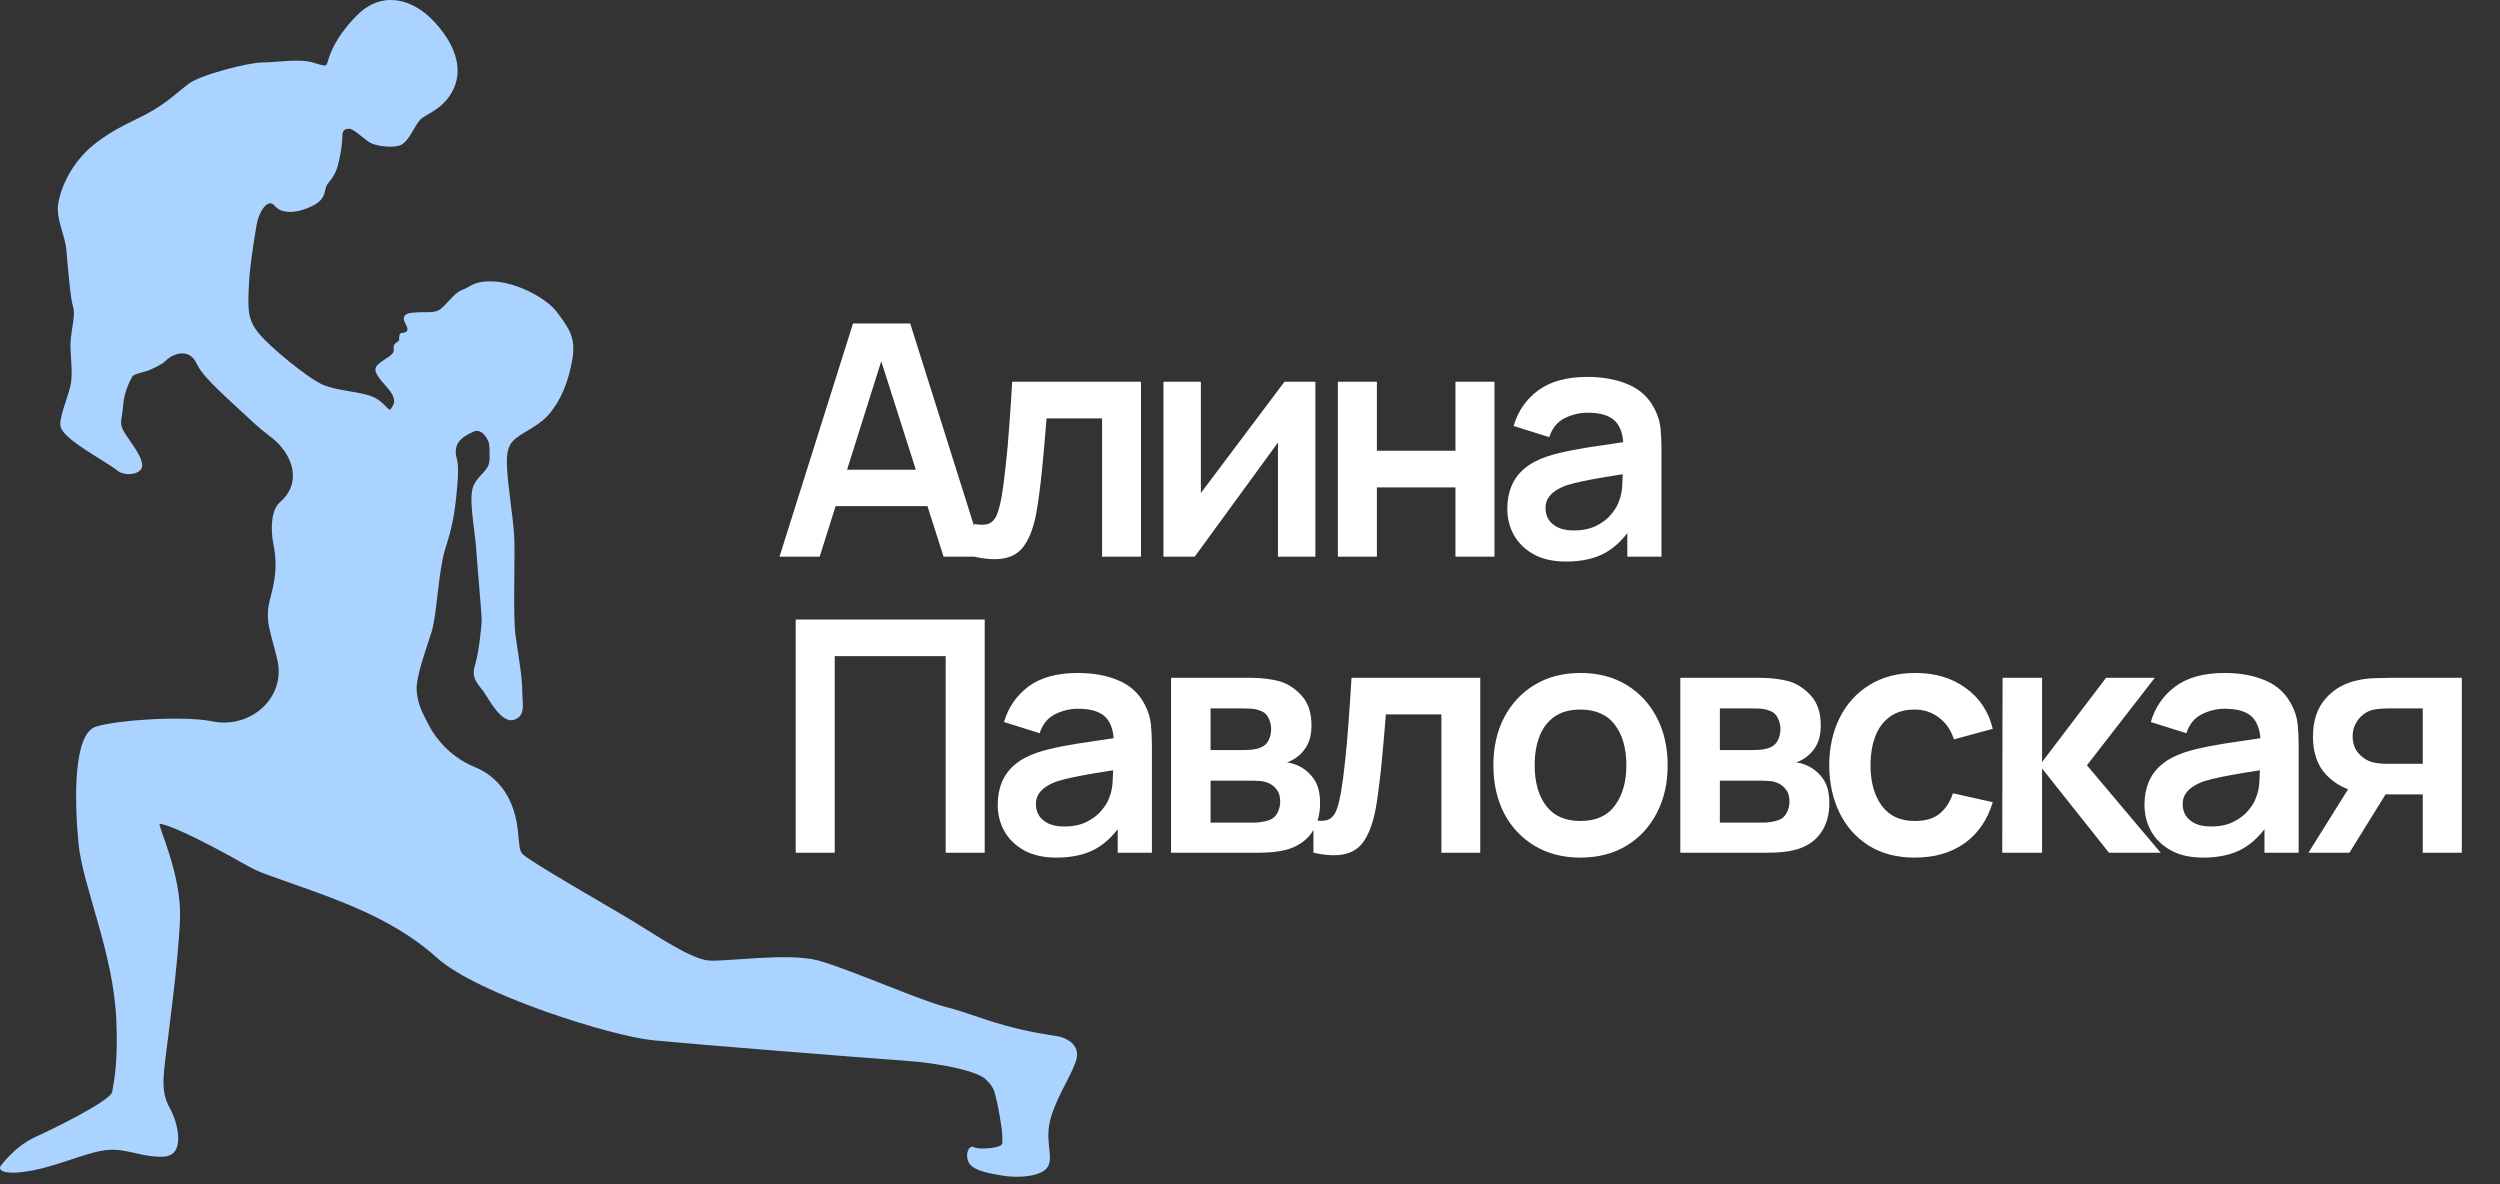
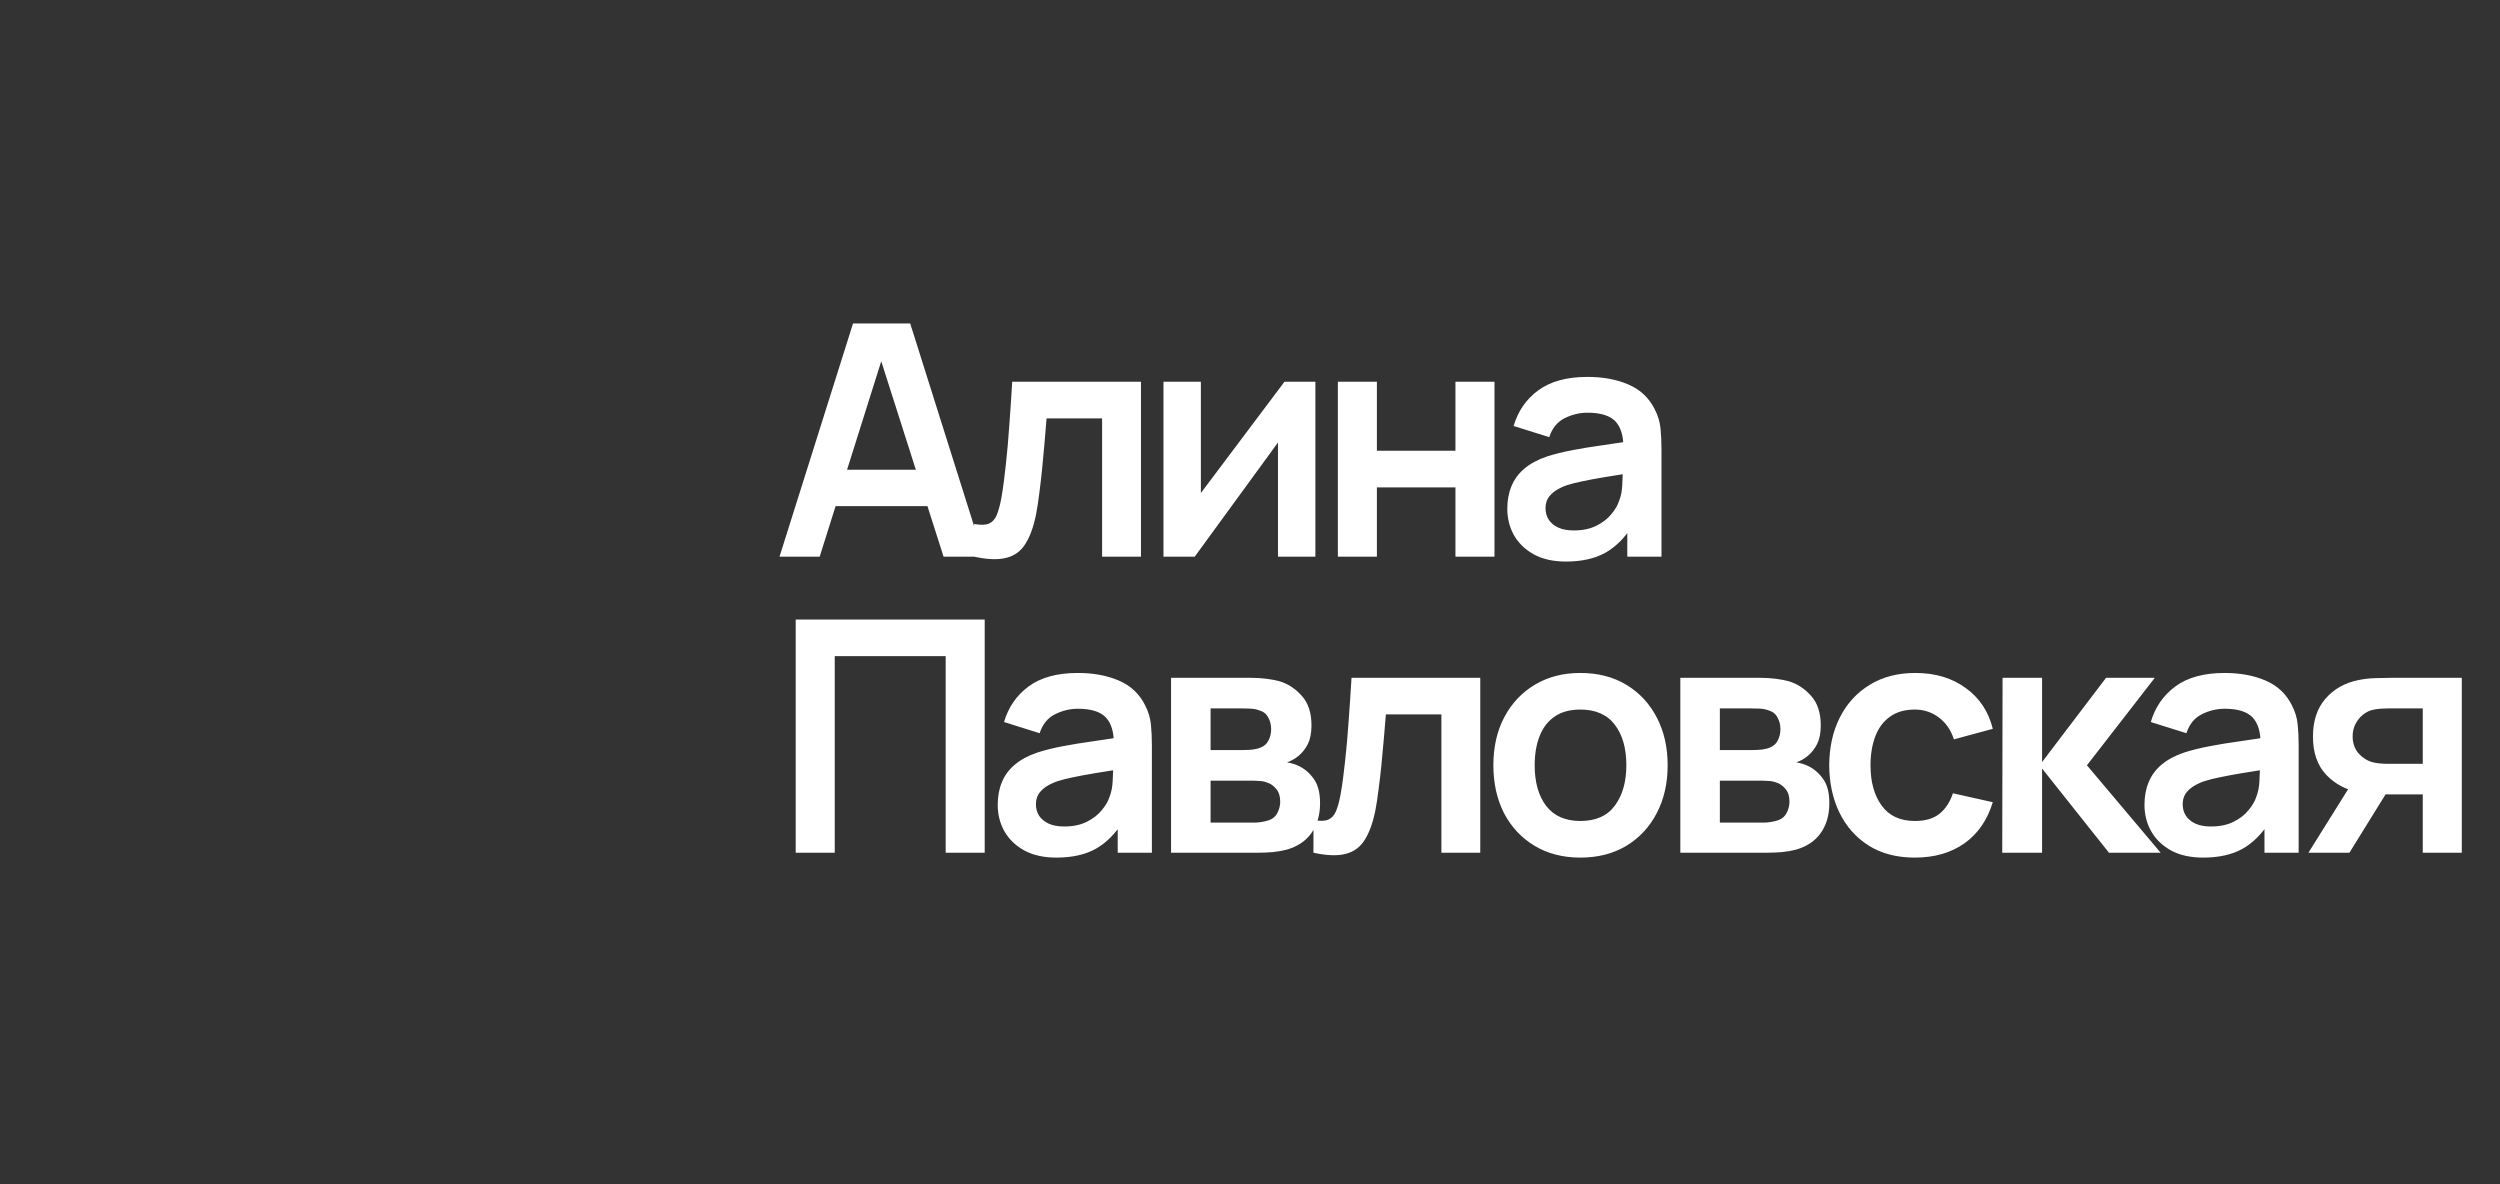
<svg xmlns="http://www.w3.org/2000/svg" width="152" height="72" viewBox="0 0 152 72" fill="none">
  <rect x="0" y="0" width="152" height="72" fill="#333333" stroke="none" />
  <path d="M47.394 33.846L51.864 19.666H55.34L59.811 33.846H57.369L53.312 21.124H53.844L49.836 33.846H47.394ZM49.885 30.774V28.558H57.33V30.774H49.885ZM59.228 33.846V31.857C59.615 31.929 59.914 31.923 60.124 31.837C60.334 31.745 60.492 31.575 60.597 31.325C60.702 31.076 60.794 30.744 60.873 30.331C60.978 29.747 61.069 29.074 61.148 28.312C61.234 27.551 61.306 26.737 61.365 25.87C61.431 25.003 61.49 24.117 61.542 23.211H69.371V33.846H67.007V25.437H63.63C63.597 25.863 63.558 26.343 63.512 26.874C63.466 27.4 63.416 27.931 63.364 28.47C63.311 29.008 63.252 29.52 63.187 30.006C63.128 30.485 63.065 30.895 63 31.237C62.849 32.005 62.632 32.612 62.35 33.058C62.074 33.505 61.687 33.79 61.188 33.915C60.689 34.046 60.036 34.023 59.228 33.846ZM79.975 23.211V33.846H77.701V26.904L72.639 33.846H70.739V23.211H73.013V29.976L78.095 23.211H79.975ZM81.342 33.846V23.211H83.715V27.406H88.491V23.211H90.864V33.846H88.491V29.632H83.715V33.846H81.342ZM95.208 34.142C94.44 34.142 93.79 33.997 93.258 33.708C92.727 33.413 92.323 33.022 92.047 32.536C91.778 32.051 91.644 31.516 91.644 30.931C91.644 30.419 91.729 29.96 91.9 29.553C92.07 29.139 92.333 28.785 92.687 28.489C93.042 28.187 93.501 27.941 94.066 27.751C94.493 27.613 94.992 27.488 95.563 27.377C96.14 27.265 96.764 27.163 97.434 27.071C98.11 26.973 98.816 26.868 99.551 26.756L98.704 27.239C98.71 26.503 98.546 25.962 98.212 25.614C97.877 25.266 97.312 25.092 96.518 25.092C96.039 25.092 95.576 25.204 95.129 25.427C94.683 25.65 94.371 26.034 94.194 26.579L92.028 25.9C92.29 25 92.789 24.278 93.524 23.733C94.266 23.188 95.264 22.916 96.518 22.916C97.463 22.916 98.294 23.07 99.009 23.379C99.731 23.687 100.266 24.193 100.614 24.895C100.805 25.269 100.92 25.653 100.959 26.047C100.998 26.435 101.018 26.858 101.018 27.318V33.846H98.94V31.542L99.285 31.916C98.806 32.684 98.244 33.249 97.601 33.61C96.964 33.964 96.167 34.142 95.208 34.142ZM95.681 32.251C96.219 32.251 96.679 32.156 97.059 31.965C97.44 31.775 97.742 31.542 97.965 31.266C98.195 30.991 98.35 30.731 98.428 30.488C98.553 30.186 98.622 29.842 98.635 29.454C98.655 29.061 98.665 28.742 98.665 28.499L99.393 28.716C98.678 28.827 98.064 28.926 97.552 29.011C97.04 29.097 96.6 29.179 96.232 29.257C95.865 29.33 95.54 29.412 95.257 29.504C94.982 29.602 94.749 29.717 94.558 29.848C94.368 29.98 94.22 30.131 94.115 30.301C94.017 30.472 93.968 30.672 93.968 30.902C93.968 31.165 94.033 31.398 94.165 31.601C94.296 31.798 94.486 31.956 94.736 32.074C94.992 32.192 95.307 32.251 95.681 32.251ZM48.379 51.846V37.666H59.87V51.846H57.497V39.892H50.752V51.846H48.379ZM64.225 52.142C63.457 52.142 62.807 51.997 62.276 51.708C61.744 51.413 61.34 51.022 61.064 50.536C60.795 50.051 60.661 49.516 60.661 48.931C60.661 48.419 60.746 47.96 60.917 47.553C61.087 47.139 61.35 46.785 61.704 46.489C62.059 46.187 62.518 45.941 63.083 45.751C63.51 45.613 64.009 45.488 64.58 45.377C65.157 45.265 65.781 45.163 66.451 45.071C67.127 44.973 67.832 44.868 68.568 44.756L67.721 45.239C67.728 44.504 67.563 43.962 67.229 43.614C66.894 43.266 66.329 43.092 65.535 43.092C65.056 43.092 64.593 43.204 64.146 43.427C63.7 43.65 63.388 44.034 63.211 44.579L61.045 43.9C61.307 43 61.806 42.278 62.541 41.733C63.283 41.188 64.281 40.916 65.535 40.916C66.48 40.916 67.311 41.07 68.026 41.379C68.748 41.687 69.283 42.193 69.631 42.895C69.822 43.269 69.936 43.653 69.976 44.047C70.015 44.435 70.035 44.858 70.035 45.318V51.846H67.957V49.542L68.302 49.916C67.823 50.684 67.261 51.249 66.618 51.61C65.981 51.964 65.184 52.142 64.225 52.142ZM64.698 50.251C65.236 50.251 65.696 50.156 66.076 49.965C66.457 49.775 66.759 49.542 66.982 49.266C67.212 48.99 67.367 48.731 67.445 48.488C67.57 48.186 67.639 47.842 67.652 47.454C67.672 47.06 67.682 46.742 67.682 46.499L68.41 46.716C67.695 46.827 67.081 46.926 66.569 47.011C66.057 47.097 65.617 47.179 65.249 47.257C64.882 47.33 64.557 47.412 64.275 47.504C63.999 47.602 63.766 47.717 63.575 47.848C63.385 47.98 63.237 48.13 63.132 48.301C63.034 48.472 62.984 48.672 62.984 48.902C62.984 49.164 63.05 49.398 63.181 49.601C63.313 49.798 63.503 49.956 63.753 50.074C64.009 50.192 64.324 50.251 64.698 50.251ZM71.2 51.846V41.211H76.035C76.383 41.211 76.708 41.231 77.01 41.27C77.312 41.31 77.571 41.359 77.788 41.418C78.3 41.569 78.753 41.864 79.147 42.304C79.541 42.738 79.738 43.338 79.738 44.106C79.738 44.559 79.666 44.934 79.521 45.229C79.377 45.518 79.186 45.761 78.95 45.958C78.838 46.05 78.724 46.128 78.605 46.194C78.487 46.26 78.369 46.312 78.251 46.352C78.507 46.391 78.75 46.466 78.98 46.578C79.341 46.755 79.643 47.018 79.885 47.366C80.135 47.714 80.26 48.203 80.26 48.833C80.26 49.548 80.086 50.153 79.738 50.645C79.396 51.131 78.894 51.469 78.231 51.659C77.988 51.725 77.709 51.774 77.394 51.807C77.079 51.833 76.757 51.846 76.429 51.846H71.2ZM73.603 50.015H76.262C76.4 50.015 76.551 50.002 76.715 49.975C76.879 49.949 77.027 49.913 77.158 49.867C77.394 49.782 77.565 49.631 77.67 49.414C77.781 49.197 77.837 48.971 77.837 48.734C77.837 48.413 77.755 48.157 77.591 47.966C77.434 47.77 77.243 47.638 77.02 47.572C76.889 47.52 76.744 47.49 76.587 47.484C76.436 47.471 76.311 47.464 76.213 47.464H73.603V50.015ZM73.603 45.603H75.573C75.776 45.603 75.973 45.593 76.163 45.574C76.36 45.547 76.524 45.505 76.656 45.446C76.872 45.36 77.03 45.216 77.128 45.012C77.233 44.809 77.286 44.582 77.286 44.333C77.286 44.07 77.227 43.834 77.109 43.624C76.997 43.407 76.817 43.263 76.567 43.191C76.403 43.125 76.203 43.089 75.966 43.082C75.737 43.076 75.589 43.072 75.523 43.072H73.603V45.603ZM79.858 51.846V49.857C80.245 49.929 80.544 49.923 80.754 49.837C80.964 49.745 81.121 49.575 81.227 49.325C81.332 49.076 81.424 48.744 81.502 48.331C81.607 47.746 81.699 47.074 81.778 46.312C81.863 45.551 81.936 44.737 81.995 43.87C82.06 43.004 82.119 42.117 82.172 41.211H90V51.846H87.637V43.437H84.26C84.227 43.864 84.187 44.343 84.141 44.874C84.095 45.4 84.046 45.931 83.994 46.47C83.941 47.008 83.882 47.52 83.816 48.006C83.757 48.485 83.695 48.895 83.629 49.237C83.478 50.005 83.262 50.612 82.979 51.058C82.704 51.505 82.316 51.79 81.817 51.915C81.319 52.046 80.665 52.023 79.858 51.846ZM96.085 52.142C95.022 52.142 94.093 51.902 93.299 51.423C92.504 50.944 91.887 50.284 91.447 49.444C91.014 48.597 90.797 47.625 90.797 46.529C90.797 45.413 91.021 44.435 91.467 43.594C91.913 42.754 92.534 42.097 93.328 41.625C94.122 41.152 95.041 40.916 96.085 40.916C97.155 40.916 98.088 41.156 98.882 41.635C99.676 42.114 100.293 42.777 100.733 43.624C101.173 44.464 101.393 45.432 101.393 46.529C101.393 47.632 101.17 48.606 100.723 49.453C100.283 50.294 99.666 50.953 98.872 51.433C98.078 51.905 97.149 52.142 96.085 52.142ZM96.085 49.916C97.031 49.916 97.733 49.601 98.192 48.971C98.652 48.341 98.882 47.527 98.882 46.529C98.882 45.498 98.649 44.678 98.183 44.067C97.717 43.45 97.017 43.141 96.085 43.141C95.448 43.141 94.923 43.286 94.51 43.575C94.103 43.857 93.801 44.254 93.604 44.766C93.407 45.272 93.308 45.859 93.308 46.529C93.308 47.559 93.541 48.383 94.007 49C94.48 49.611 95.173 49.916 96.085 49.916ZM102.164 51.846V41.211H106.999C107.347 41.211 107.672 41.231 107.974 41.27C108.276 41.31 108.535 41.359 108.752 41.418C109.264 41.569 109.717 41.864 110.111 42.304C110.505 42.738 110.702 43.338 110.702 44.106C110.702 44.559 110.629 44.934 110.485 45.229C110.341 45.518 110.15 45.761 109.914 45.958C109.802 46.05 109.687 46.128 109.569 46.194C109.451 46.26 109.333 46.312 109.215 46.352C109.471 46.391 109.714 46.466 109.943 46.578C110.304 46.755 110.606 47.018 110.849 47.366C111.099 47.714 111.224 48.203 111.224 48.833C111.224 49.548 111.05 50.153 110.702 50.645C110.36 51.131 109.858 51.469 109.195 51.659C108.952 51.725 108.673 51.774 108.358 51.807C108.043 51.833 107.721 51.846 107.393 51.846H102.164ZM104.567 50.015H107.226C107.363 50.015 107.514 50.002 107.679 49.975C107.843 49.949 107.99 49.913 108.122 49.867C108.358 49.782 108.529 49.631 108.634 49.414C108.745 49.197 108.801 48.971 108.801 48.734C108.801 48.413 108.719 48.157 108.555 47.966C108.397 47.77 108.207 47.638 107.984 47.572C107.853 47.52 107.708 47.49 107.551 47.484C107.4 47.471 107.275 47.464 107.176 47.464H104.567V50.015ZM104.567 45.603H106.536C106.74 45.603 106.937 45.593 107.127 45.574C107.324 45.547 107.488 45.505 107.619 45.446C107.836 45.36 107.994 45.216 108.092 45.012C108.197 44.809 108.25 44.582 108.25 44.333C108.25 44.07 108.191 43.834 108.072 43.624C107.961 43.407 107.78 43.263 107.531 43.191C107.367 43.125 107.166 43.089 106.93 43.082C106.7 43.076 106.553 43.072 106.487 43.072H104.567V45.603ZM116.425 52.142C115.328 52.142 114.393 51.899 113.618 51.413C112.844 50.921 112.249 50.251 111.836 49.404C111.429 48.557 111.222 47.599 111.216 46.529C111.222 45.439 111.435 44.474 111.856 43.634C112.282 42.787 112.886 42.124 113.667 41.645C114.449 41.159 115.378 40.916 116.454 40.916C117.662 40.916 118.683 41.221 119.517 41.832C120.357 42.436 120.905 43.263 121.161 44.313L118.798 44.953C118.614 44.382 118.309 43.939 117.882 43.624C117.455 43.302 116.97 43.141 116.425 43.141C115.808 43.141 115.299 43.289 114.898 43.584C114.498 43.873 114.202 44.274 114.012 44.786C113.822 45.298 113.727 45.879 113.727 46.529C113.727 47.54 113.953 48.357 114.406 48.981C114.859 49.604 115.532 49.916 116.425 49.916C117.055 49.916 117.55 49.772 117.912 49.483C118.279 49.194 118.555 48.777 118.739 48.232L121.161 48.774C120.833 49.857 120.258 50.691 119.438 51.275C118.617 51.853 117.613 52.142 116.425 52.142ZM121.736 51.846L121.756 41.211H124.158V46.332L128.048 41.211H131.012L126.886 46.529L131.367 51.846H128.225L124.158 46.726V51.846H121.736ZM133.948 52.142C133.18 52.142 132.53 51.997 131.998 51.708C131.467 51.413 131.063 51.022 130.787 50.536C130.518 50.051 130.384 49.516 130.384 48.931C130.384 48.419 130.469 47.96 130.64 47.553C130.81 47.139 131.073 46.785 131.427 46.489C131.782 46.187 132.241 45.941 132.806 45.751C133.233 45.613 133.732 45.488 134.303 45.377C134.88 45.265 135.504 45.163 136.174 45.071C136.85 44.973 137.556 44.868 138.291 44.756L137.444 45.239C137.45 44.504 137.286 43.962 136.952 43.614C136.617 43.266 136.052 43.092 135.258 43.092C134.779 43.092 134.316 43.204 133.869 43.427C133.423 43.65 133.111 44.034 132.934 44.579L130.768 43.9C131.03 43 131.529 42.278 132.264 41.733C133.006 41.188 134.004 40.916 135.258 40.916C136.203 40.916 137.034 41.07 137.749 41.379C138.471 41.687 139.006 42.193 139.354 42.895C139.545 43.269 139.66 43.653 139.699 44.047C139.738 44.435 139.758 44.858 139.758 45.318V51.846H137.68V49.542L138.025 49.916C137.546 50.684 136.984 51.249 136.341 51.61C135.704 51.964 134.907 52.142 133.948 52.142ZM134.421 50.251C134.959 50.251 135.419 50.156 135.799 49.965C136.18 49.775 136.482 49.542 136.705 49.266C136.935 48.99 137.089 48.731 137.168 48.488C137.293 48.186 137.362 47.842 137.375 47.454C137.395 47.06 137.405 46.742 137.405 46.499L138.133 46.716C137.418 46.827 136.804 46.926 136.292 47.011C135.78 47.097 135.34 47.179 134.972 47.257C134.605 47.33 134.28 47.412 133.997 47.504C133.722 47.602 133.489 47.717 133.298 47.848C133.108 47.98 132.96 48.13 132.855 48.301C132.757 48.472 132.707 48.672 132.707 48.902C132.707 49.164 132.773 49.398 132.904 49.601C133.036 49.798 133.226 49.956 133.476 50.074C133.732 50.192 134.047 50.251 134.421 50.251ZM147.304 51.846V48.301H145.404C145.161 48.301 144.856 48.295 144.488 48.282C144.127 48.268 143.789 48.236 143.474 48.183C142.653 48.032 141.974 47.674 141.435 47.11C140.897 46.539 140.628 45.764 140.628 44.786C140.628 43.827 140.884 43.056 141.396 42.472C141.908 41.888 142.574 41.513 143.395 41.349C143.736 41.277 144.088 41.238 144.449 41.231C144.816 41.218 145.121 41.211 145.364 41.211H149.677V51.846H147.304ZM140.352 51.846L142.893 47.779H145.364L142.844 51.846H140.352ZM145.158 46.44H147.304V43.072H145.158C145.033 43.072 144.882 43.079 144.705 43.092C144.527 43.105 144.35 43.135 144.173 43.181C143.982 43.24 143.802 43.342 143.631 43.486C143.461 43.63 143.319 43.811 143.208 44.028C143.096 44.244 143.04 44.49 143.04 44.766C143.04 45.18 143.159 45.524 143.395 45.8C143.638 46.069 143.92 46.25 144.242 46.342C144.399 46.381 144.56 46.407 144.724 46.42C144.895 46.434 145.039 46.44 145.158 46.44Z" fill="#ffffff" />
-   <path d="M2.229 69.09C1.489 69.419 0.749 69.994 0.091 70.817C-0.263 71.228 0.42 71.475 2.065 71.146C3.709 70.817 5.436 69.994 6.588 69.912C7.739 69.83 8.725 70.396 9.959 70.323C11.348 70.241 10.772 68.185 10.361 67.445C9.906 66.626 9.859 66.047 10.032 64.567C10.206 63.088 10.864 58.4 10.946 55.768C11.028 53.137 9.548 50.094 9.712 50.094C10.123 50.094 11.85 50.834 15.057 52.643C15.421 52.849 15.798 53.018 16.18 53.157C19.909 54.515 23.62 55.58 26.57 58.235C29.037 60.455 37.178 63.005 39.727 63.251C42.276 63.498 52.555 64.32 54.94 64.485C57.325 64.649 59.454 65.143 59.947 65.636C60.441 66.129 60.453 66.306 60.605 66.952C60.761 67.61 60.825 68.169 60.861 68.35C60.943 68.761 60.943 69.172 60.943 69.501C60.943 69.83 59.463 69.912 59.216 69.748C58.969 69.583 58.641 70.077 58.887 70.652C59.134 71.228 60.431 71.382 60.943 71.475C61.848 71.639 63.401 71.557 63.73 70.899C64.059 70.241 63.483 69.337 63.895 67.939C64.306 66.541 65.301 65.143 65.466 64.32C65.63 63.498 64.808 63.087 64.315 63.005C63.821 62.922 62.588 62.758 61.108 62.347C59.627 61.936 58.969 61.607 57.407 61.196C55.845 60.784 51.56 58.893 49.751 58.4C47.941 57.906 44.168 58.482 43.099 58.4C42.03 58.317 39.974 56.919 38.494 56.015C37.014 55.11 32.08 52.314 31.751 51.903C31.422 51.492 31.668 50.505 31.175 49.107C30.682 47.709 29.695 46.969 28.872 46.64C28.05 46.311 27.301 45.736 26.808 45.16C26.314 44.584 26.15 44.256 25.903 43.762C25.657 43.269 25.419 42.858 25.337 42.035C25.254 41.213 25.912 39.486 26.241 38.417C26.57 37.348 26.652 34.717 27.063 33.401C27.474 32.085 27.639 31.427 27.803 29.536C27.968 27.645 27.639 27.974 27.721 27.316C27.803 26.658 28.461 26.411 28.79 26.247C29.119 26.082 29.471 26.341 29.686 26.822C29.759 26.987 29.768 27.151 29.768 27.891C29.768 28.631 29.119 28.796 28.79 29.536C28.461 30.276 28.872 32.167 28.955 33.401C29.037 34.634 29.284 37.266 29.284 37.677C29.284 38.088 29.119 39.651 28.872 40.473C28.626 41.295 29.119 41.624 29.448 42.118C29.777 42.611 30.517 44.009 31.257 43.762C31.997 43.516 31.751 42.775 31.751 41.953C31.751 41.131 31.504 39.815 31.339 38.582C31.175 37.348 31.339 33.648 31.257 32.496C31.175 31.345 30.919 29.783 30.846 28.714C30.801 28.056 30.778 27.517 31.002 27.069C31.331 26.411 32.573 26.082 33.313 25.26C34.053 24.438 34.547 23.286 34.793 21.888C35.04 20.491 34.547 19.915 33.889 19.01C33.231 18.106 31.422 17.201 30.106 17.119C28.79 17.037 28.626 17.448 28.132 17.612C27.639 17.777 27.228 18.435 26.817 18.764C26.405 19.093 25.994 18.928 25.09 19.01C24.185 19.093 24.679 19.668 24.761 19.915C24.843 20.162 24.596 20.244 24.432 20.244C24.267 20.244 24.267 20.491 24.267 20.655C24.267 20.819 23.856 20.819 23.939 21.231C24.021 21.642 23.116 21.888 22.869 22.3C22.623 22.711 23.445 23.369 23.774 23.862C24.103 24.355 23.939 24.602 23.774 24.849C23.61 25.096 23.445 24.438 22.623 24.109C21.8 23.78 20.485 23.78 19.58 23.369C18.676 22.957 16.373 21.066 15.715 20.244C15.057 19.422 15.057 18.846 15.14 17.201C15.188 16.239 15.415 14.751 15.608 13.634C15.726 12.952 16.259 11.983 16.702 12.514C17.113 13.007 18.009 13.007 19.005 12.514C19.909 12.066 19.663 11.527 19.909 11.198C20.156 10.869 20.402 10.623 20.567 9.965C20.732 9.307 20.814 8.649 20.814 8.32C20.814 7.991 20.896 7.827 21.225 7.827C21.554 7.827 22.203 8.567 22.614 8.731C23.025 8.896 24.103 9.06 24.514 8.731C24.925 8.402 25.172 7.744 25.501 7.333C25.83 6.922 26.817 6.758 27.474 5.606C28.132 4.455 27.886 2.975 26.488 1.413C25.09 -0.15 23.198 -0.561 21.718 0.919C20.238 2.399 19.991 3.551 19.909 3.797C19.827 4.044 19.827 4.044 19.005 3.797L19.005 3.797C18.182 3.551 16.784 3.797 15.962 3.797C15.14 3.797 12.179 4.537 11.439 5.113C10.699 5.689 10.206 6.182 9.219 6.758C8.232 7.333 6.999 7.744 5.683 8.813C4.367 9.883 3.709 11.363 3.545 12.35C3.38 13.336 3.956 14.241 4.038 15.228L4.038 15.228C4.121 16.214 4.285 18.188 4.449 18.681C4.614 19.175 4.285 20.162 4.285 20.984C4.285 21.806 4.449 22.711 4.285 23.451C4.121 24.191 3.519 25.534 3.7 26C4.02 26.822 6.332 27.974 7.163 28.631C7.596 28.974 8.726 28.878 8.643 28.22C8.561 27.562 7.739 26.658 7.492 26.165C7.245 25.671 7.41 25.589 7.492 24.602C7.558 23.813 7.894 23.149 8.059 22.875C8.14 22.74 8.689 22.638 8.963 22.546C9.21 22.464 9.848 22.154 10.032 21.971C10.604 21.399 11.467 21.259 11.874 21.958C11.924 22.043 11.971 22.13 12.015 22.217C12.426 23.04 13.988 24.355 15.386 25.671C15.7 25.966 16.063 26.264 16.441 26.548C17.85 27.61 18.371 29.374 17.031 30.523C16.455 31.016 16.455 32.25 16.62 33.072C16.784 33.894 16.867 34.799 16.455 36.279C16.044 37.759 16.455 38.335 16.867 40.144C17.383 42.416 15.246 44.308 12.958 43.868L12.837 43.844C11.11 43.516 7.245 43.762 5.847 44.173C4.449 44.584 4.523 48.614 4.769 51.245C5.016 53.877 6.899 57.906 7.072 62.018C7.169 64.318 6.99 65.472 6.825 66.376C6.721 66.952 2.969 68.761 2.229 69.09Z" fill="#abd3ff" />
</svg>